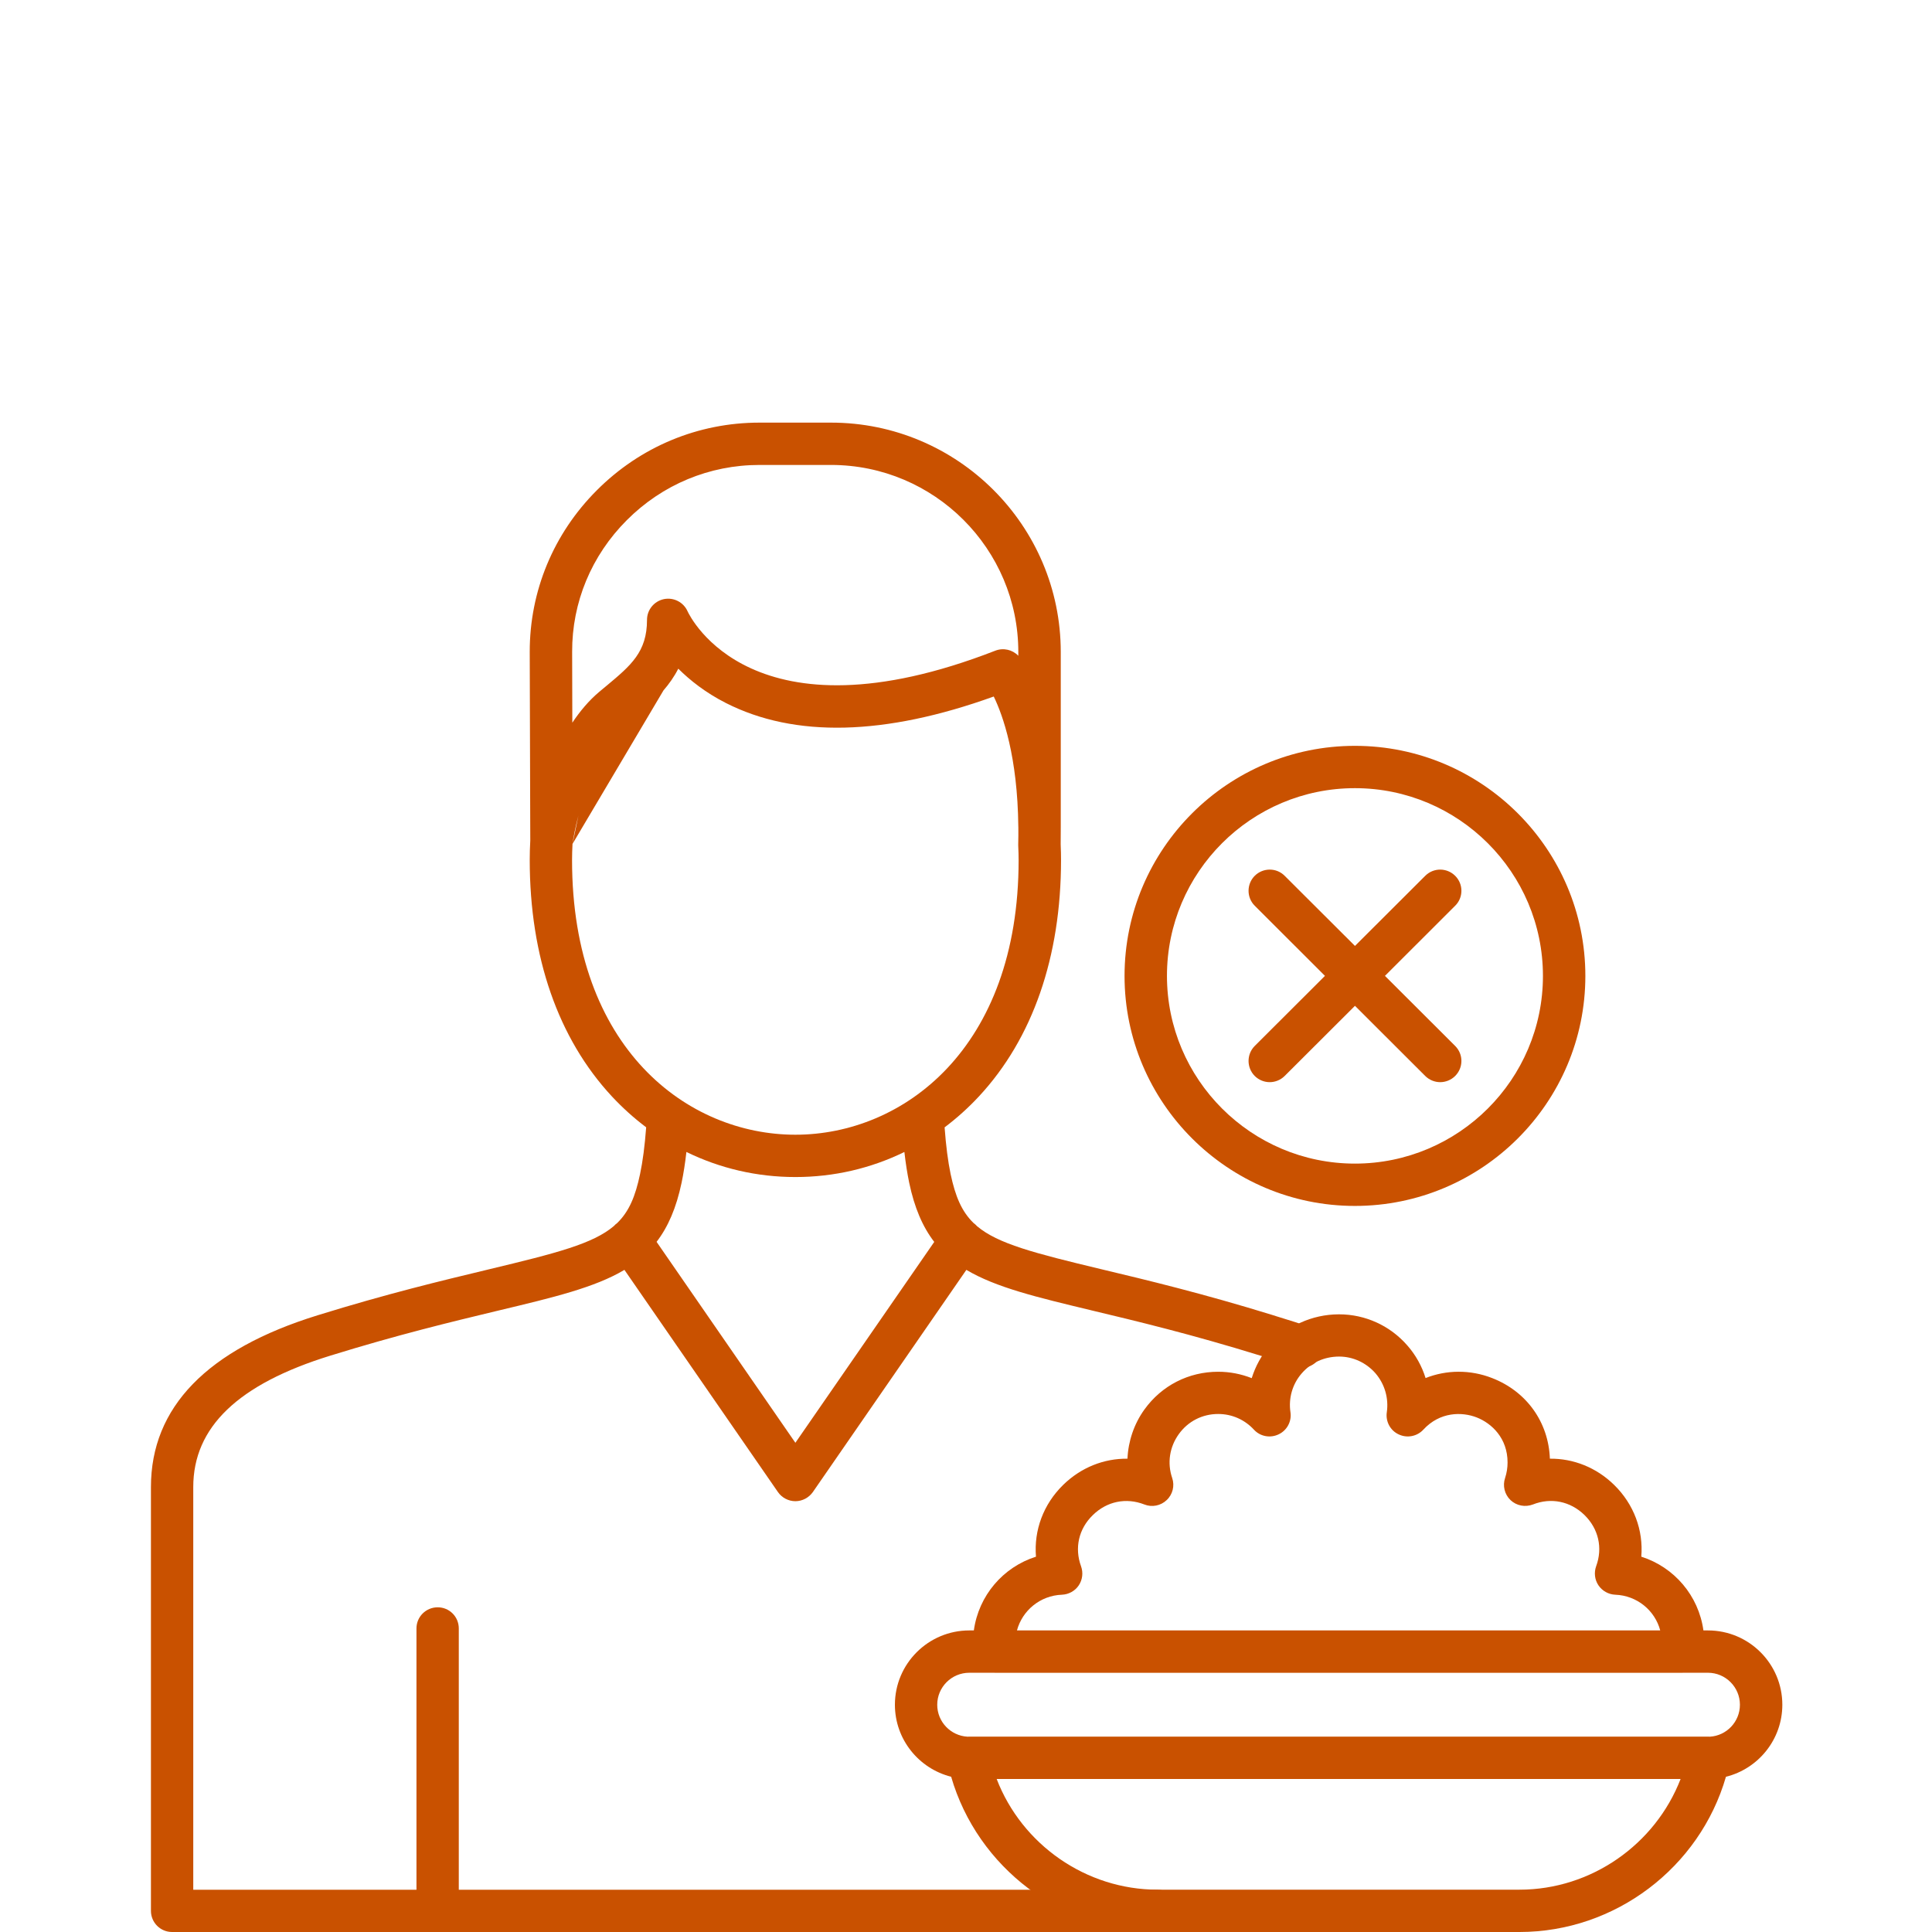
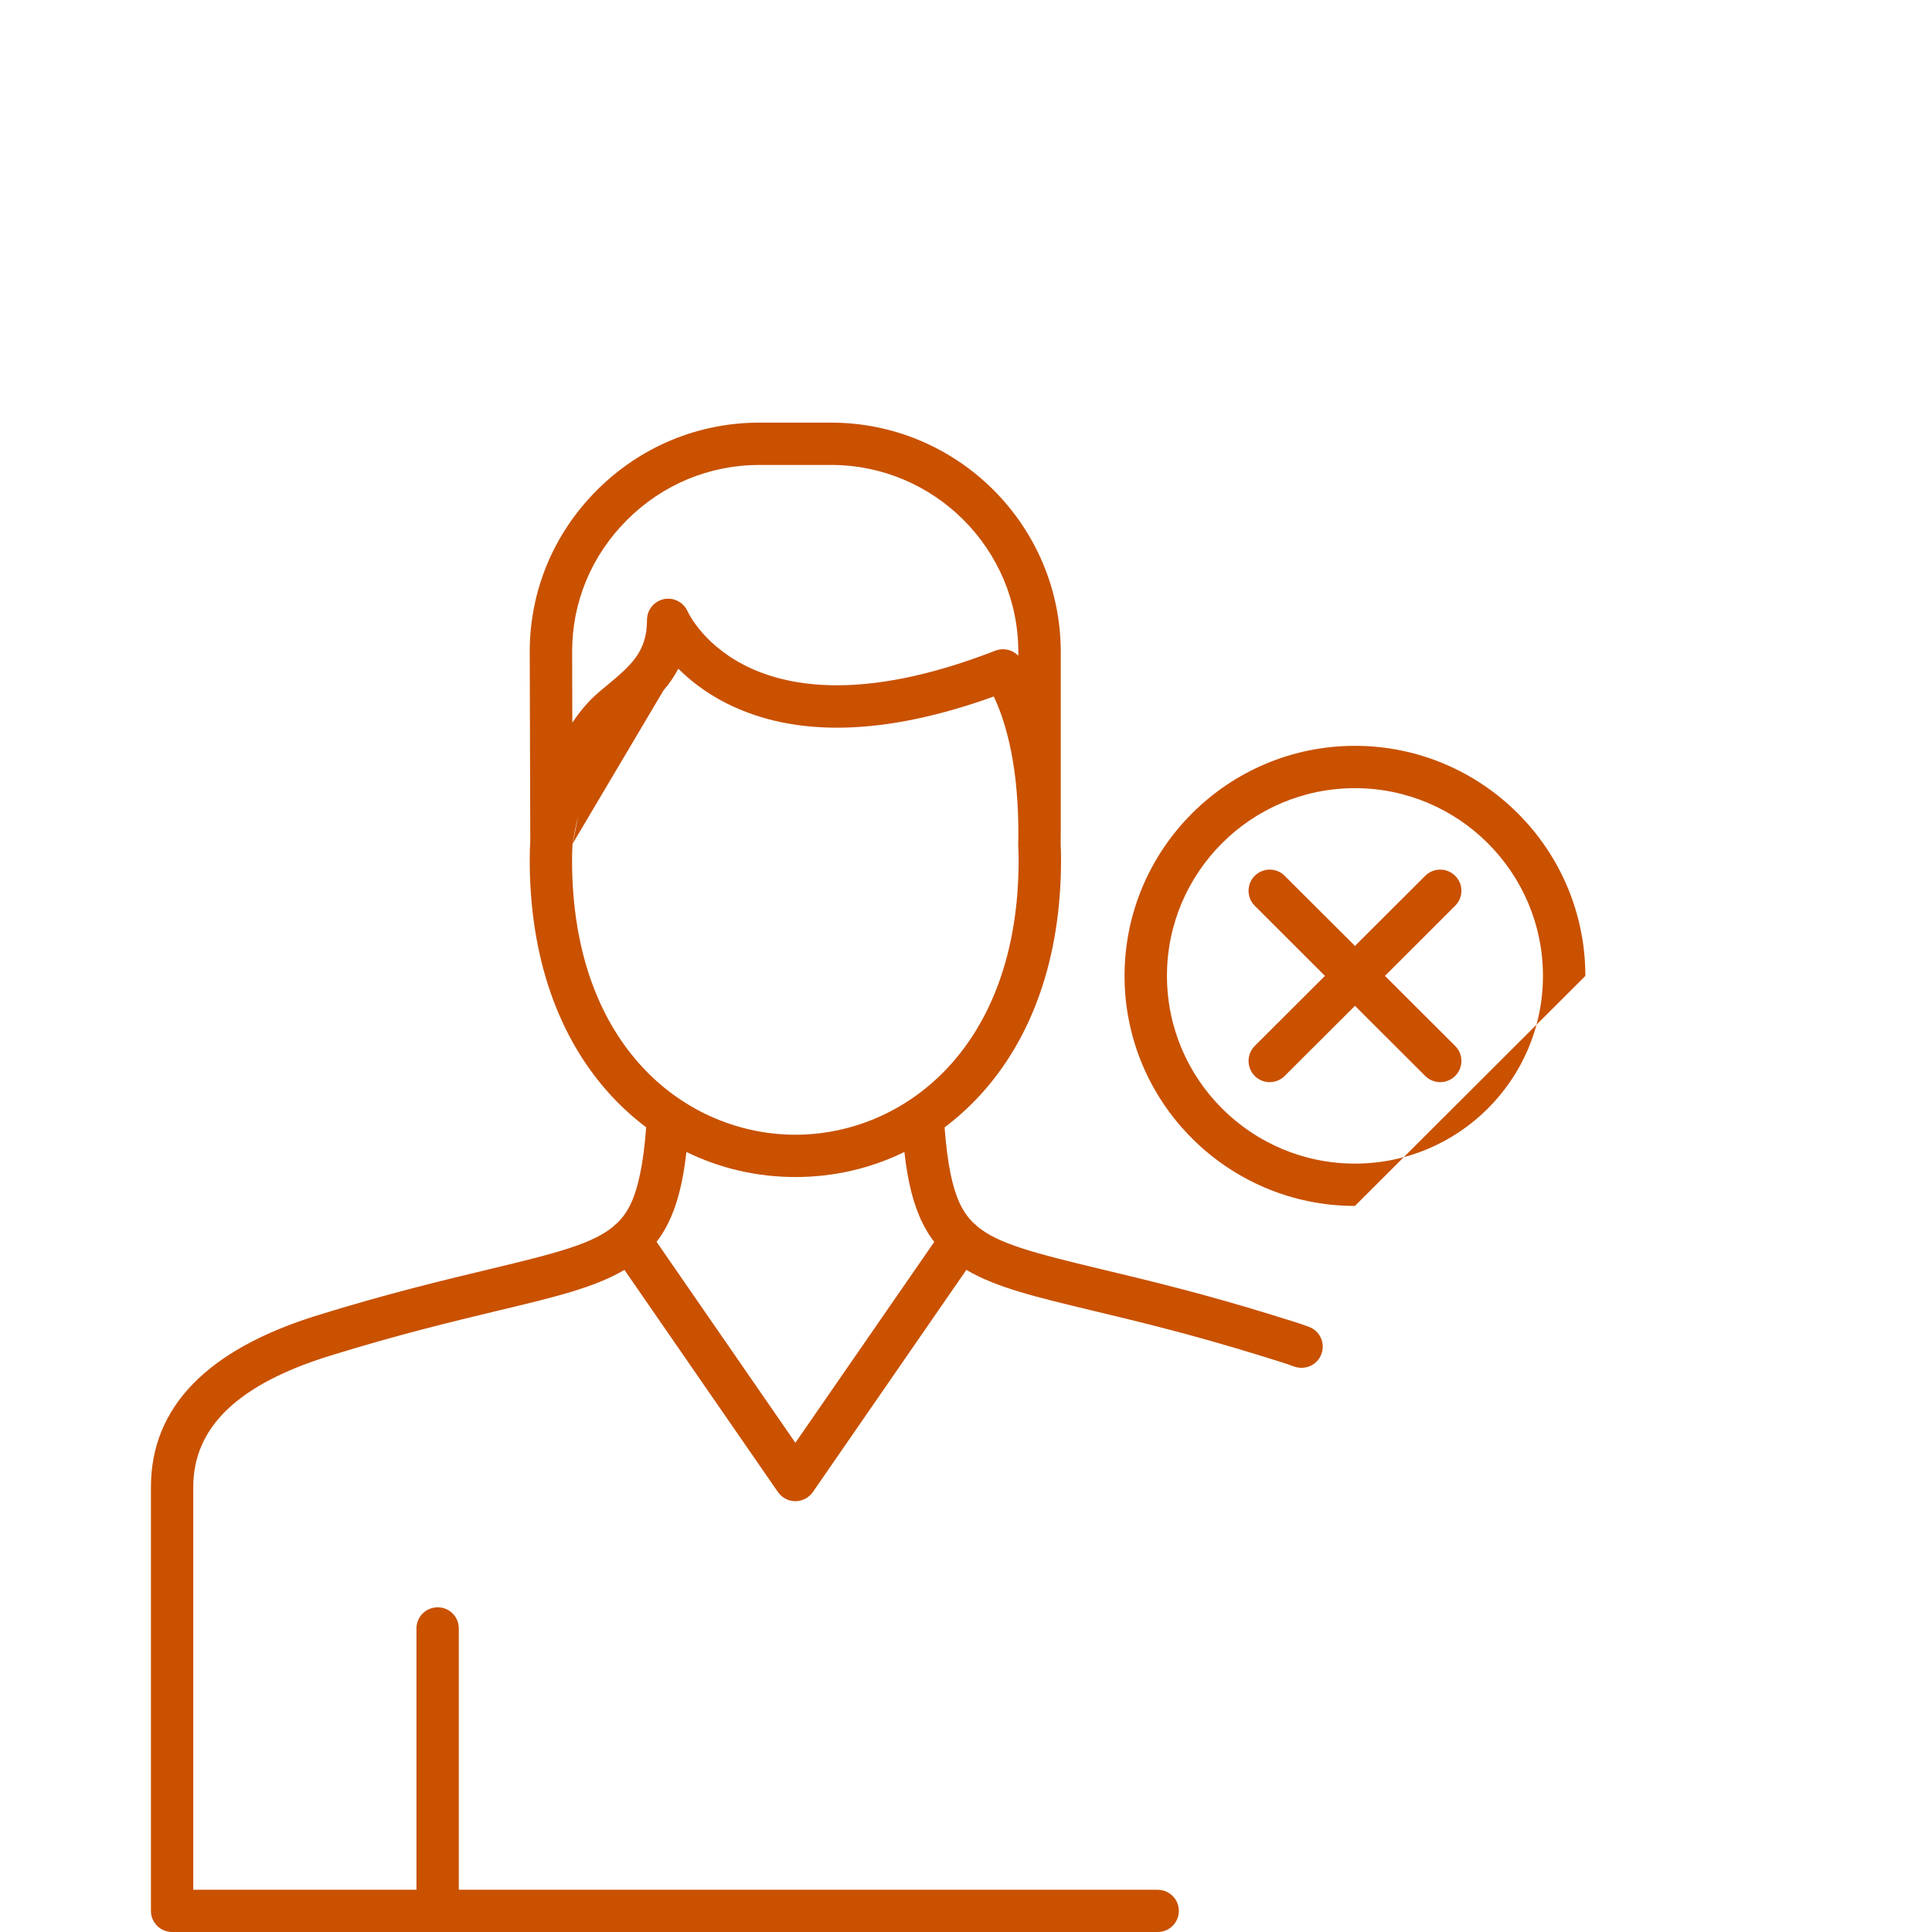
<svg xmlns="http://www.w3.org/2000/svg" width="64" height="64" viewBox="0 0 64 64" fill="none">
  <path fill-rule="evenodd" clip-rule="evenodd" d="M18.965 27.956C18.956 28.138 18.95 28.314 18.95 28.492C18.95 34.742 22.784 37.589 26.348 37.589C29.909 37.589 33.743 34.742 33.743 28.492C33.743 28.353 33.739 28.205 33.73 28.011L33.73 28.003L33.73 27.996C33.729 27.986 33.728 27.976 33.73 27.965C33.735 27.771 33.736 27.584 33.734 27.401C33.734 27.397 33.734 27.392 33.733 27.387C33.709 25.066 33.225 23.703 32.919 23.073C29.308 24.374 26.326 24.447 24.044 23.287C23.371 22.945 22.857 22.536 22.469 22.151C22.332 22.42 22.164 22.656 21.979 22.87M19.161 27.018C19.06 27.403 18.996 27.735 18.965 27.956ZM35.139 27.384C35.139 27.382 35.139 27.38 35.139 27.378V21.598C35.139 17.407 31.723 14 27.529 14H25.158C23.129 14 21.212 14.796 19.771 16.241C18.333 17.679 17.545 19.584 17.548 21.598L17.566 27.846C17.554 28.064 17.548 28.275 17.548 28.489C17.548 31.699 18.49 34.403 20.267 36.317C20.621 36.697 21.002 37.04 21.405 37.343C21.359 37.961 21.292 38.47 21.203 38.891C21.048 39.631 20.839 40.132 20.444 40.516C20.402 40.546 20.365 40.58 20.332 40.617C19.643 41.2 18.447 41.509 16.204 42.046L16.123 42.066L16.123 42.066C14.647 42.42 12.816 42.859 10.526 43.569C6.859 44.702 5 46.616 5 49.262V63.3C5 63.685 5.312 64 5.699 64H38.352C38.739 64 39.051 63.688 39.051 63.3C39.051 62.913 38.736 62.601 38.348 62.601H15.198V53.944C15.198 53.556 14.887 53.244 14.499 53.244C14.111 53.244 13.796 53.556 13.796 53.944V62.601H6.402V49.262C6.402 47.276 7.886 45.852 10.941 44.908C13.172 44.217 14.966 43.785 16.418 43.436L16.531 43.409C18.343 42.976 19.702 42.651 20.685 42.066L25.77 49.426C25.9 49.614 26.118 49.729 26.348 49.729C26.578 49.729 26.794 49.614 26.927 49.426L32.012 42.066C32.993 42.649 34.349 42.974 36.152 43.406L36.152 43.407L36.162 43.409C37.634 43.76 39.466 44.199 41.755 44.908L41.87 44.944C42.158 45.032 42.639 45.18 42.869 45.268C42.951 45.298 43.036 45.31 43.118 45.31C43.399 45.31 43.669 45.138 43.772 44.856C43.911 44.496 43.726 44.09 43.363 43.954C43.115 43.859 42.683 43.726 42.363 43.628L42.282 43.603L42.167 43.566C39.835 42.846 37.979 42.401 36.489 42.046C34.25 41.51 33.055 41.2 32.366 40.619C32.331 40.58 32.292 40.544 32.248 40.512C31.855 40.129 31.646 39.628 31.49 38.891C31.402 38.468 31.337 37.962 31.291 37.345C31.695 37.041 32.077 36.698 32.431 36.317C34.209 34.403 35.148 31.696 35.148 28.489C35.148 28.335 35.145 28.174 35.136 27.968C35.139 27.768 35.14 27.574 35.139 27.384ZM33.733 21.723V21.598C33.733 18.182 30.951 15.402 27.529 15.402H25.158C23.502 15.402 21.942 16.05 20.764 17.231C19.592 18.403 18.947 19.953 18.953 21.595L18.959 23.94C19.211 23.562 19.504 23.211 19.847 22.921C19.885 22.889 19.923 22.857 19.961 22.826C20.006 22.788 20.05 22.751 20.095 22.715C20.9 22.043 21.433 21.597 21.433 20.535C21.433 20.201 21.666 19.917 21.991 19.847C22.318 19.78 22.645 19.95 22.778 20.253C22.86 20.428 24.922 24.686 32.97 21.555C33.238 21.45 33.538 21.521 33.733 21.723ZM26.348 38.991C25.074 38.991 23.849 38.704 22.738 38.16C22.695 38.54 22.642 38.878 22.578 39.182C22.403 40.012 22.132 40.642 21.75 41.138L26.348 47.794L30.948 41.14C30.565 40.643 30.293 40.012 30.118 39.179C30.055 38.876 30.002 38.539 29.959 38.161C28.847 38.705 27.622 38.991 26.348 38.991Z" fill="#C95100" />
-   <path fill-rule="evenodd" clip-rule="evenodd" d="M32.95 55.413H55.739C55.746 55.413 55.752 55.412 55.759 55.412H56.577C57.162 55.412 57.637 55.888 57.637 56.472C57.637 57.036 57.195 57.498 56.64 57.53C56.631 57.53 56.623 57.529 56.615 57.529C56.611 57.529 56.606 57.529 56.601 57.529H32.08C32.069 57.529 32.059 57.529 32.049 57.53C31.49 57.498 31.047 57.036 31.047 56.472C31.047 55.888 31.523 55.412 32.11 55.412H32.929C32.936 55.412 32.943 55.413 32.95 55.413ZM32.26 54.01C32.419 52.856 33.227 51.913 34.318 51.567C34.246 50.692 34.563 49.829 35.221 49.187C35.811 48.611 36.568 48.312 37.349 48.321C37.374 47.745 37.564 47.173 37.91 46.692C38.482 45.898 39.372 45.441 40.356 45.441C40.738 45.441 41.113 45.514 41.465 45.653C41.586 45.265 41.782 44.902 42.052 44.587C42.624 43.924 43.46 43.542 44.347 43.539H44.362C45.228 43.539 46.052 43.915 46.624 44.575C46.9 44.89 47.103 45.259 47.224 45.65C47.914 45.377 48.699 45.365 49.428 45.65C50.573 46.095 51.297 47.112 51.342 48.321C52.117 48.312 52.88 48.611 53.468 49.187C54.125 49.829 54.443 50.692 54.37 51.567C55.459 51.913 56.269 52.856 56.428 54.01H56.577C57.937 54.01 59.042 55.112 59.042 56.472C59.042 57.623 58.246 58.592 57.174 58.858C56.305 61.865 53.504 64 50.336 64H38.348C35.18 64 32.381 61.865 31.508 58.857C30.439 58.588 29.645 57.621 29.645 56.472C29.645 55.112 30.751 54.01 32.11 54.01H32.26ZM54.997 54.01H33.688C33.867 53.347 34.458 52.854 35.178 52.827C35.405 52.817 35.611 52.702 35.735 52.518C35.86 52.33 35.887 52.097 35.811 51.885C35.59 51.279 35.732 50.643 36.202 50.189C36.668 49.732 37.304 49.602 37.91 49.838C38.161 49.938 38.452 49.88 38.648 49.692C38.848 49.505 38.918 49.217 38.83 48.96C38.661 48.466 38.742 47.936 39.048 47.509C39.354 47.082 39.829 46.84 40.353 46.84C40.807 46.84 41.228 47.025 41.537 47.358C41.743 47.585 42.076 47.648 42.355 47.515C42.633 47.385 42.794 47.085 42.748 46.782C42.679 46.319 42.812 45.853 43.115 45.502C43.424 45.141 43.866 44.941 44.353 44.938H44.359C44.82 44.938 45.256 45.141 45.562 45.489C45.87 45.847 46.007 46.316 45.94 46.782C45.895 47.085 46.052 47.385 46.331 47.515C46.609 47.648 46.942 47.585 47.151 47.358C47.696 46.767 48.423 46.761 48.92 46.955C49.413 47.149 49.94 47.639 49.94 48.445C49.94 48.62 49.913 48.793 49.858 48.96C49.771 49.217 49.84 49.502 50.037 49.692C50.234 49.88 50.525 49.935 50.779 49.838C51.382 49.599 52.02 49.732 52.487 50.186C52.953 50.643 53.099 51.276 52.874 51.885C52.799 52.094 52.826 52.33 52.95 52.515C53.077 52.702 53.283 52.817 53.507 52.827C54.228 52.854 54.821 53.347 54.997 54.01ZM33.016 58.931C33.851 61.102 35.974 62.598 38.348 62.598H50.336C52.713 62.598 54.833 61.099 55.672 58.931H33.016Z" fill="#C95100" />
-   <path d="M44.883 39.948C40.677 39.948 37.252 36.529 37.252 32.329C37.252 28.126 40.677 24.707 44.883 24.707C49.092 24.707 52.517 28.126 52.517 32.329C52.517 36.529 49.092 39.948 44.883 39.948ZM44.883 26.109C41.449 26.109 38.657 28.898 38.657 32.326C38.657 35.754 41.449 38.546 44.883 38.546C48.317 38.546 51.112 35.757 51.112 32.329C51.112 28.898 48.317 26.109 44.883 26.109Z" fill="#C95100" />
+   <path d="M44.883 39.948C40.677 39.948 37.252 36.529 37.252 32.329C37.252 28.126 40.677 24.707 44.883 24.707C49.092 24.707 52.517 28.126 52.517 32.329ZM44.883 26.109C41.449 26.109 38.657 28.898 38.657 32.326C38.657 35.754 41.449 38.546 44.883 38.546C48.317 38.546 51.112 35.757 51.112 32.329C51.112 28.898 48.317 26.109 44.883 26.109Z" fill="#C95100" />
  <path fill-rule="evenodd" clip-rule="evenodd" d="M41.564 35.642C41.7 35.778 41.882 35.848 42.061 35.848C42.239 35.848 42.421 35.778 42.557 35.642L44.885 33.319L47.212 35.642C47.348 35.778 47.53 35.848 47.708 35.848C47.887 35.848 48.069 35.778 48.205 35.642C48.48 35.366 48.48 34.924 48.205 34.649L45.878 32.327L48.205 30.003C48.48 29.731 48.48 29.286 48.205 29.013C47.929 28.738 47.487 28.738 47.212 29.013L44.885 31.335L42.557 29.013C42.285 28.738 41.84 28.738 41.564 29.013C41.292 29.286 41.292 29.731 41.564 30.003L43.891 32.327L41.564 34.649C41.292 34.924 41.292 35.366 41.564 35.642Z" fill="#C95100" />
</svg>